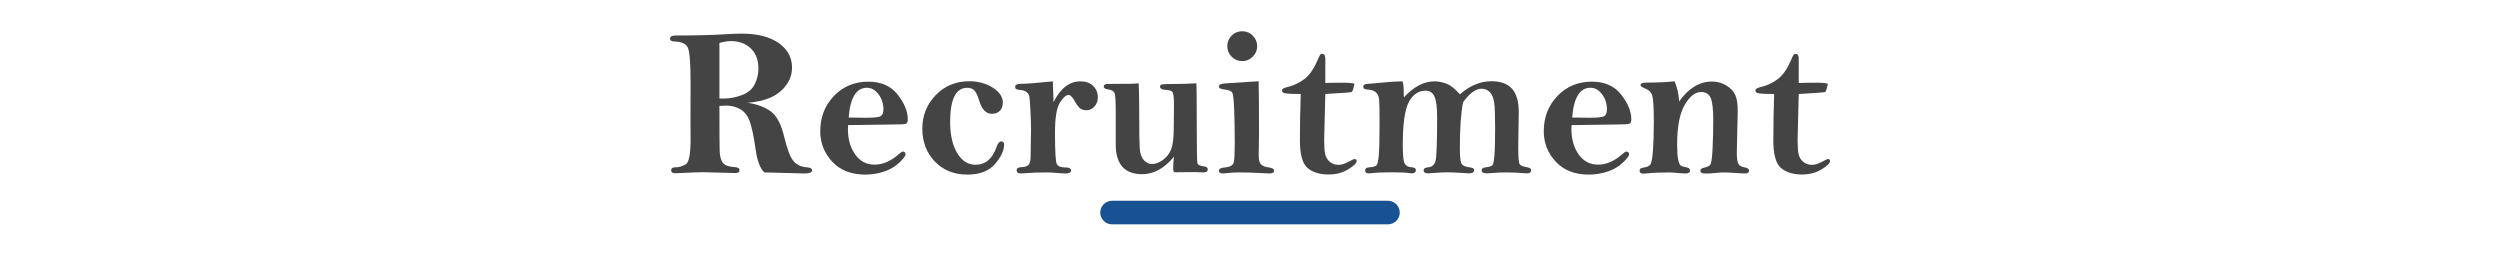
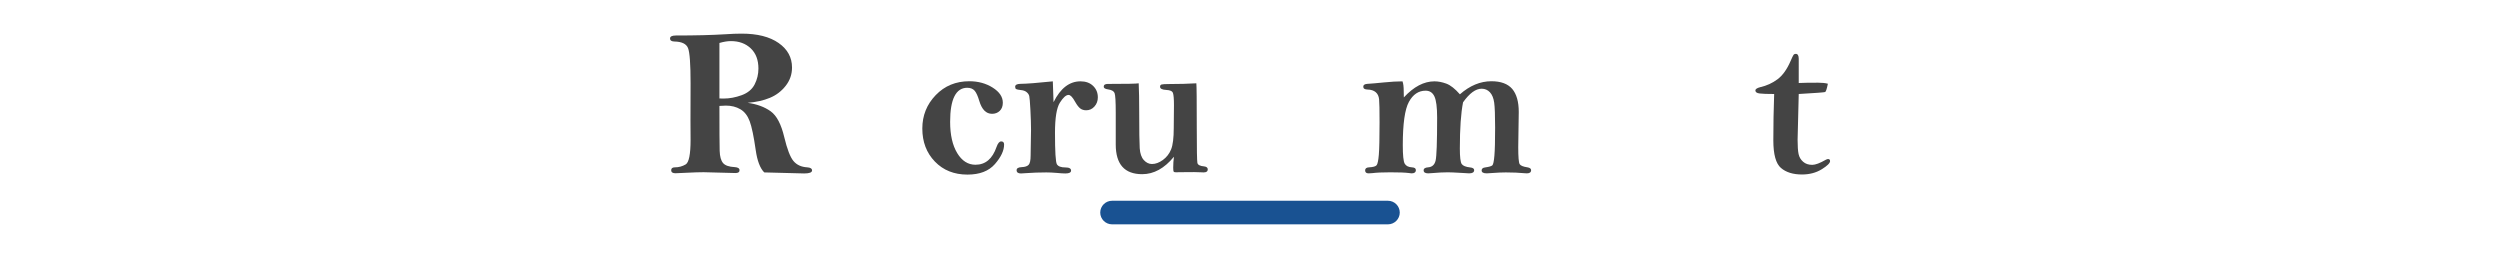
<svg xmlns="http://www.w3.org/2000/svg" version="1.1" id="レイヤー_1" x="0px" y="0px" width="440.504px" height="49.333px" viewBox="0 0 440.504 49.333" enable-background="new 0 0 440.504 49.333" xml:space="preserve">
  <path fill="#444444" d="M220.252,17.813" />
  <path fill="#195292" d="M244.564,39.528h-48.623c-1.143,0-2.078-0.936-2.078-2.076c0-1.144,0.938-2.078,2.078-2.078h48.623  c1.145,0,2.077,0.937,2.077,2.078C246.641,38.592,245.706,39.528,244.564,39.528z" />
  <g enable-background="new    ">
    <path fill="#444444" d="M131.735,18.116c1.641,0.232,2.993,0.73,4.056,1.494c1.063,0.765,1.862,2.283,2.397,4.557   c0.511,2.127,1.052,3.529,1.625,4.208c0.572,0.679,1.376,1.048,2.413,1.109c0.572,0.036,0.859,0.22,0.859,0.548   c0,0.354-0.463,0.53-1.389,0.53l-7.037-0.183c-0.731-0.732-1.231-2.038-1.499-3.917c-0.341-2.404-0.695-4.101-1.06-5.09   c-0.366-0.988-0.914-1.695-1.645-2.123c-0.731-0.427-1.578-0.641-2.541-0.641c-0.281,0-0.665,0.019-1.151,0.055   c0,4.289,0.015,6.931,0.045,7.923c0.03,0.994,0.229,1.706,0.594,2.139c0.365,0.433,1.06,0.674,2.083,0.722   c0.548,0.037,0.822,0.22,0.822,0.549s-0.237,0.493-0.713,0.493l-5.611-0.146c-0.756,0-1.725,0.03-2.906,0.091   c-1.084,0.061-1.773,0.092-2.065,0.092c-0.5,0-0.749-0.177-0.749-0.53c0-0.341,0.219-0.512,0.658-0.512   c0.683,0,1.313-0.171,1.892-0.512s0.868-1.785,0.868-4.332l-0.018-3.399l0.018-6.562c0-3.388-0.149-5.456-0.448-6.205   c-0.298-0.749-1.1-1.136-2.403-1.16c-0.512-0.013-0.768-0.189-0.768-0.53c0-0.354,0.341-0.53,1.023-0.53   c3.436,0,6.348-0.073,8.737-0.22c1.06-0.072,2.016-0.109,2.869-0.109c2.766,0,4.935,0.552,6.507,1.654s2.358,2.544,2.358,4.322   c0,1.194-0.372,2.267-1.115,3.217s-1.672,1.657-2.787,2.12C134.541,17.702,133.234,17.994,131.735,18.116z M126.764,17.348   c0.316,0.012,0.554,0.018,0.712,0.018c1.06,0,2.129-0.197,3.208-0.594c1.078-0.396,1.839-1.029,2.285-1.9   c0.444-0.871,0.667-1.801,0.667-2.788c0-1.522-0.451-2.711-1.353-3.563c-0.902-0.853-2.065-1.279-3.491-1.279   c-0.597,0-1.273,0.109-2.028,0.329V17.348z" />
-     <path fill="#444444" d="M149.427,22.045c-0.013,0.354-0.019,0.609-0.019,0.768c0,1.729,0.423,3.195,1.271,4.396   c0.847,1.2,1.989,1.8,3.427,1.8c1.474,0,2.924-0.64,4.35-1.919c0.292-0.256,0.5-0.384,0.622-0.384c0.316,0,0.475,0.171,0.475,0.512   c0,0.269-0.366,0.75-1.097,1.444s-1.627,1.219-2.687,1.571c-1.06,0.354-2.157,0.53-3.29,0.53c-2.486,0-4.433-0.759-5.84-2.275   c-1.407-1.518-2.111-3.305-2.111-5.364c0-2.474,0.807-4.548,2.422-6.224c1.614-1.675,3.628-2.513,6.041-2.513   c2.266,0,3.994,0.762,5.182,2.284c1.188,1.523,1.782,2.974,1.782,4.35c0,0.439-0.116,0.701-0.347,0.786   c-0.231,0.086-0.981,0.128-2.248,0.128L149.427,22.045z M149.537,20.71c1.803,0.024,2.845,0.037,3.125,0.037   c1.377,0,2.221-0.098,2.531-0.293c0.311-0.194,0.466-0.591,0.466-1.188c0-0.999-0.287-1.883-0.859-2.65   c-0.573-0.768-1.255-1.151-2.047-1.151C150.877,15.465,149.805,17.213,149.537,20.71z" />
    <path fill="#444444" d="M162.514,22.648c0-2.29,0.786-4.252,2.358-5.885s3.546-2.449,5.922-2.449c1.56,0,2.934,0.374,4.122,1.124   c1.188,0.749,1.782,1.636,1.782,2.659c0,0.609-0.18,1.088-0.539,1.435c-0.359,0.348-0.813,0.521-1.362,0.521   c-1.048,0-1.797-0.759-2.248-2.276c-0.244-0.831-0.512-1.425-0.804-1.779c-0.305-0.355-0.743-0.532-1.316-0.532   c-0.999,0-1.751,0.5-2.257,1.501c-0.506,1-0.758,2.501-0.758,4.502c0,2.294,0.415,4.127,1.243,5.5   c0.829,1.372,1.902,2.059,3.219,2.059c1.756,0,2.993-1.042,3.712-3.125c0.231-0.658,0.505-0.987,0.823-0.987   c0.341,0,0.512,0.183,0.512,0.548c0,1.061-0.54,2.209-1.618,3.445c-1.079,1.237-2.691,1.855-4.836,1.855   c-2.353,0-4.266-0.765-5.741-2.294C163.251,26.94,162.514,25,162.514,22.648z" />
    <path fill="#444444" d="M185.635,18.005c0.609-1.23,1.31-2.15,2.102-2.76s1.675-0.914,2.65-0.914c0.926,0,1.666,0.269,2.221,0.805   c0.554,0.536,0.832,1.206,0.832,2.011c0,0.634-0.198,1.173-0.594,1.617c-0.396,0.445-0.88,0.667-1.453,0.667   c-0.427,0-0.78-0.109-1.06-0.329c-0.281-0.219-0.579-0.608-0.896-1.17c-0.439-0.804-0.823-1.206-1.152-1.206   c-0.451,0-0.962,0.457-1.535,1.369s-0.859,2.683-0.859,5.312c0,3.321,0.112,5.168,0.338,5.539s0.722,0.557,1.49,0.557   c0.67,0,1.005,0.183,1.005,0.548c0,0.341-0.329,0.512-0.987,0.512c-0.365,0-0.896-0.033-1.59-0.1   c-0.634-0.056-1.231-0.083-1.791-0.083c-1.207,0-2.401,0.043-3.583,0.128c-0.5,0.036-0.792,0.055-0.877,0.055   c-0.512,0-0.768-0.191-0.768-0.576c0-0.334,0.298-0.514,0.896-0.539c0.585-0.023,0.993-0.16,1.225-0.41   c0.231-0.249,0.347-0.794,0.347-1.634l0.073-4.563c0-0.925-0.037-2.074-0.109-3.449c-0.073-1.375-0.141-2.193-0.201-2.455   c-0.061-0.262-0.217-0.496-0.466-0.702c-0.25-0.207-0.588-0.329-1.014-0.365c-0.439-0.049-0.716-0.107-0.832-0.174   c-0.116-0.067-0.174-0.204-0.174-0.411c0-0.329,0.305-0.5,0.914-0.512c1.121-0.013,3.027-0.158,5.721-0.439L185.635,18.005z" />
    <path fill="#444444" d="M200.64,14.679c0.061,1.255,0.091,2.967,0.091,5.136c0,3.29,0.03,5.396,0.091,6.315   s0.302,1.611,0.722,2.074s0.898,0.694,1.435,0.694c0.634,0,1.276-0.237,1.928-0.713s1.133-1.097,1.444-1.864   c0.311-0.768,0.466-2.022,0.466-3.765l0.037-4.04c0-1.071-0.058-1.778-0.174-2.12c-0.116-0.341-0.509-0.523-1.179-0.548   c-0.731-0.037-1.097-0.226-1.097-0.566c0-0.207,0.088-0.339,0.265-0.394c0.176-0.055,0.643-0.082,1.398-0.082   c1.694,0,3.272-0.043,4.734-0.128c0.049,0.476,0.073,3.077,0.073,7.805c0,3.802,0.037,5.876,0.109,6.223   c0.073,0.348,0.469,0.552,1.188,0.612c0.426,0.049,0.64,0.227,0.64,0.53c0,0.354-0.244,0.53-0.731,0.53   c-0.098,0-0.25-0.006-0.457-0.019c-0.341-0.024-0.744-0.036-1.207-0.036c-1.621,0-2.516,0.006-2.687,0.019   c-0.195,0.012-0.36,0.018-0.494,0.018c-0.231,0-0.375-0.039-0.43-0.118c-0.055-0.079-0.082-0.313-0.082-0.704   c0-0.634,0.042-1.273,0.128-1.919c-0.841,1.023-1.727,1.791-2.659,2.303s-1.91,0.768-2.934,0.768c-3.107,0-4.661-1.742-4.661-5.228   v-5.647c0-1.949-0.07-3.092-0.21-3.427s-0.509-0.545-1.105-0.631c-0.537-0.073-0.804-0.231-0.804-0.475   c0-0.329,0.237-0.494,0.712-0.494C198.459,14.789,200.275,14.752,200.64,14.679z" />
-     <path fill="#444444" d="M221.769,14.314c0.049,1.706,0.073,4.746,0.073,9.12l-0.055,3.93c0,0.792,0.131,1.322,0.393,1.59   c0.262,0.269,0.691,0.445,1.289,0.53c0.682,0.085,1.023,0.28,1.023,0.585c0,0.329-0.268,0.493-0.805,0.493   c-0.256,0-0.701-0.019-1.334-0.055c-1.34-0.085-2.668-0.128-3.984-0.128c-0.646,0-1.304,0.034-1.974,0.102   c-0.402,0.054-0.676,0.081-0.822,0.081c-0.536,0-0.804-0.164-0.804-0.493c0-0.316,0.353-0.506,1.06-0.566   c0.938-0.086,1.462-0.399,1.572-0.941c0.11-0.542,0.165-1.642,0.165-3.299c0-2.145-0.034-4.115-0.101-5.913   c-0.067-1.797-0.192-2.824-0.375-3.08s-0.658-0.426-1.426-0.512c-0.597-0.061-0.896-0.237-0.896-0.529   c0-0.293,0.304-0.464,0.914-0.513l0.384-0.036L221.769,14.314z M221.513,8.136c0,0.719-0.259,1.337-0.777,1.854   c-0.518,0.519-1.136,0.777-1.855,0.777c-0.731,0-1.353-0.259-1.864-0.777c-0.512-0.518-0.768-1.136-0.768-1.854   c0-0.731,0.256-1.353,0.768-1.864s1.133-0.768,1.864-0.768c0.719,0,1.337,0.256,1.855,0.768   C221.254,6.784,221.513,7.405,221.513,8.136z" />
-     <path fill="#444444" d="M233.522,14.625c0.742-0.037,1.882-0.055,3.417-0.055c0.694,0,1.268,0.061,1.718,0.183   c-0.182,0.914-0.344,1.401-0.484,1.462c-0.14,0.062-1.689,0.177-4.65,0.348l-0.201,8.06c0,1.146,0.057,1.986,0.174,2.522   c0.115,0.536,0.38,0.987,0.795,1.353c0.414,0.366,0.949,0.549,1.607,0.549c0.561,0,1.359-0.299,2.395-0.896   c0.158-0.085,0.293-0.128,0.402-0.128c0.231,0,0.348,0.122,0.348,0.365c0,0.354-0.494,0.835-1.48,1.444   c-0.987,0.608-2.145,0.913-3.473,0.913c-1.572,0-2.807-0.384-3.701-1.151c-0.896-0.768-1.344-2.388-1.344-4.861   c0-2.729,0.049-5.453,0.146-8.17c-1.207,0-2.06-0.03-2.559-0.092c-0.5-0.061-0.75-0.237-0.75-0.53c0-0.243,0.286-0.438,0.859-0.584   c1.133-0.256,2.147-0.72,3.043-1.39s1.66-1.736,2.294-3.198c0.256-0.597,0.429-0.96,0.521-1.088s0.223-0.191,0.393-0.191   c0.354,0,0.531,0.292,0.531,0.877V14.625z" />
    <path fill="#444444" d="M247.358,17.165c0.877-0.95,1.765-1.66,2.661-2.129s1.808-0.704,2.735-0.704   c0.658,0,1.354,0.135,2.086,0.402c0.73,0.269,1.529,0.896,2.396,1.883c0.876-0.768,1.776-1.344,2.701-1.728   c0.926-0.384,1.875-0.575,2.85-0.575c1.668,0,2.891,0.451,3.67,1.354c0.768,0.915,1.15,2.27,1.15,4.062l-0.091,6.186   c0,1.744,0.085,2.748,0.254,3.011c0.169,0.262,0.628,0.448,1.378,0.558c0.423,0.073,0.635,0.237,0.635,0.493   c0,0.378-0.25,0.566-0.748,0.566c-0.085,0-0.207-0.007-0.365-0.021c-1.021-0.096-2.134-0.144-3.337-0.144   c-0.657,0-1.447,0.034-2.372,0.103c-0.57,0.041-0.898,0.062-0.984,0.062c-0.607,0-0.912-0.17-0.912-0.512   c0-0.304,0.201-0.48,0.604-0.529c0.694-0.098,1.121-0.22,1.279-0.366s0.28-0.711,0.365-1.693c0.086-0.981,0.129-2.638,0.129-4.969   c0-2.135-0.055-3.599-0.165-4.392s-0.359-1.4-0.749-1.821c-0.391-0.421-0.877-0.632-1.463-0.632c-0.523,0-1.057,0.198-1.6,0.595   c-0.541,0.396-1.1,0.996-1.672,1.8c-0.377,1.889-0.566,4.604-0.566,8.145c0,1.502,0.109,2.412,0.329,2.729s0.719,0.519,1.499,0.604   c0.463,0.049,0.694,0.207,0.694,0.475c0,0.378-0.292,0.566-0.878,0.566c-0.134,0-0.603-0.026-1.406-0.081   c-1.109-0.067-1.896-0.102-2.358-0.102c-0.792,0-1.73,0.048-2.814,0.143c-0.28,0.026-0.493,0.04-0.64,0.04   c-0.537,0-0.805-0.176-0.805-0.529c0-0.317,0.262-0.494,0.786-0.53c0.694-0.049,1.134-0.437,1.315-1.162   c0.184-0.726,0.275-3.267,0.275-7.623c0-1.793-0.159-3.028-0.477-3.706c-0.316-0.677-0.834-1.016-1.553-1.016   c-1.243,0-2.225,0.658-2.943,1.974c-0.719,1.316-1.078,3.86-1.078,7.633c0,1.771,0.113,2.854,0.338,3.25   c0.227,0.397,0.649,0.613,1.271,0.65c0.463,0.024,0.693,0.183,0.693,0.476c0,0.39-0.25,0.584-0.749,0.584   c-0.098,0-0.269-0.02-0.512-0.061c-0.634-0.081-1.718-0.122-3.253-0.122c-1.365,0-2.42,0.048-3.162,0.143   c-0.293,0.026-0.512,0.04-0.658,0.04c-0.402,0-0.604-0.176-0.604-0.529c0-0.329,0.226-0.506,0.677-0.53   c0.731-0.037,1.182-0.165,1.353-0.384c0.17-0.22,0.299-0.833,0.384-1.84s0.128-2.9,0.128-5.683c0-2.172-0.027-3.532-0.082-4.081   s-0.256-0.97-0.604-1.264c-0.348-0.292-0.826-0.444-1.435-0.457c-0.5-0.012-0.749-0.177-0.749-0.493   c0-0.317,0.249-0.487,0.749-0.512c0.646-0.037,1.603-0.119,2.87-0.247c1.267-0.128,2.363-0.192,3.289-0.192   c0.146,0.354,0.219,0.938,0.219,1.755C247.338,16.293,247.345,16.653,247.358,17.165z" />
-     <path fill="#444444" d="M276.911,22.045c-0.013,0.354-0.019,0.609-0.019,0.768c0,1.729,0.424,3.195,1.271,4.396   s1.989,1.8,3.427,1.8c1.475,0,2.924-0.64,4.35-1.919c0.293-0.256,0.5-0.384,0.622-0.384c0.316,0,0.476,0.171,0.476,0.512   c0,0.269-0.366,0.75-1.098,1.444c-0.73,0.694-1.627,1.219-2.687,1.571c-1.06,0.354-2.157,0.53-3.29,0.53   c-2.485,0-4.432-0.759-5.84-2.275c-1.406-1.518-2.11-3.305-2.11-5.364c0-2.474,0.808-4.548,2.422-6.224   c1.614-1.675,3.628-2.513,6.04-2.513c2.267,0,3.994,0.762,5.182,2.284c1.188,1.523,1.782,2.974,1.782,4.35   c0,0.439-0.116,0.701-0.347,0.786c-0.232,0.086-0.981,0.128-2.248,0.128L276.911,22.045z M277.021,20.71   c1.804,0.024,2.845,0.037,3.126,0.037c1.377,0,2.221-0.098,2.531-0.293c0.311-0.194,0.466-0.591,0.466-1.188   c0-0.999-0.286-1.883-0.858-2.65c-0.574-0.768-1.256-1.151-2.048-1.151C278.362,15.465,277.289,17.213,277.021,20.71z" />
-     <path fill="#444444" d="M295.865,17.877c0.828-1.169,1.727-2.047,2.695-2.632s2.008-0.877,3.116-0.877   c0.926,0,1.772,0.237,2.54,0.713c0.768,0.475,1.289,1.042,1.562,1.699c0.275,0.658,0.412,1.591,0.412,2.797l-0.164,7.293   c0,0.999,0.091,1.663,0.273,1.992c0.184,0.328,0.566,0.542,1.152,0.64c0.486,0.085,0.73,0.28,0.73,0.585   c0,0.316-0.238,0.475-0.713,0.475c-0.402,0-1.285-0.049-2.65-0.146c-0.475-0.024-0.859-0.036-1.151-0.036   c-0.28,0-1.085,0.061-2.413,0.183h-0.895c-0.5,0-0.75-0.164-0.75-0.493c0-0.268,0.226-0.444,0.676-0.53   c0.414-0.085,0.744-0.226,0.988-0.421c0.242-0.195,0.404-1.153,0.483-2.873c0.079-1.721,0.119-3.429,0.119-5.125   c0-1.879-0.149-3.166-0.448-3.862c-0.299-0.695-0.867-1.043-1.709-1.043c-1.035,0-1.995,0.759-2.879,2.275   c-0.883,1.518-1.324,3.848-1.324,6.991c0,1.219,0.061,2.102,0.183,2.65c0.122,0.548,0.271,0.893,0.448,1.032   c0.176,0.141,0.551,0.26,1.123,0.356c0.342,0.062,0.512,0.238,0.512,0.53c0,0.341-0.25,0.512-0.749,0.512   c-0.243,0-0.512-0.011-0.804-0.033c-1.17-0.1-1.804-0.149-1.901-0.149c-1.755,0-3.192,0.061-4.313,0.183   c-0.183,0.024-0.328,0.037-0.438,0.037c-0.45,0-0.677-0.177-0.677-0.53c0-0.305,0.201-0.481,0.604-0.53   c0.621-0.073,1.042-0.244,1.262-0.513c0.219-0.268,0.381-1.106,0.484-2.517c0.104-1.408,0.154-3.089,0.154-5.041   c0-2.489-0.091-4.029-0.273-4.621s-0.621-1.022-1.316-1.291c-0.5-0.194-0.749-0.384-0.749-0.566c0-0.292,0.359-0.438,1.079-0.438   c2.021,0,3.66-0.079,4.916-0.237C295.524,15.374,295.791,16.562,295.865,17.877z" />
    <path fill="#444444" d="M316.939,14.625c0.743-0.037,1.882-0.055,3.417-0.055c0.695,0,1.268,0.061,1.719,0.183   c-0.183,0.914-0.344,1.401-0.484,1.462c-0.141,0.062-1.69,0.177-4.651,0.348l-0.201,8.06c0,1.146,0.058,1.986,0.174,2.522   c0.115,0.536,0.38,0.987,0.795,1.353c0.414,0.366,0.95,0.549,1.608,0.549c0.561,0,1.358-0.299,2.395-0.896   c0.158-0.085,0.292-0.128,0.402-0.128c0.23,0,0.347,0.122,0.347,0.365c0,0.354-0.493,0.835-1.48,1.444   c-0.987,0.608-2.145,0.913-3.473,0.913c-1.571,0-2.806-0.384-3.701-1.151s-1.343-2.388-1.343-4.861c0-2.729,0.048-5.453,0.146-8.17   c-1.206,0-2.06-0.03-2.559-0.092c-0.5-0.061-0.749-0.237-0.749-0.53c0-0.243,0.285-0.438,0.859-0.584   c1.133-0.256,2.146-0.72,3.043-1.39c0.895-0.67,1.66-1.736,2.293-3.198c0.256-0.597,0.43-0.96,0.521-1.088s0.222-0.191,0.393-0.191   c0.354,0,0.53,0.292,0.53,0.877V14.625z" />
  </g>
</svg>